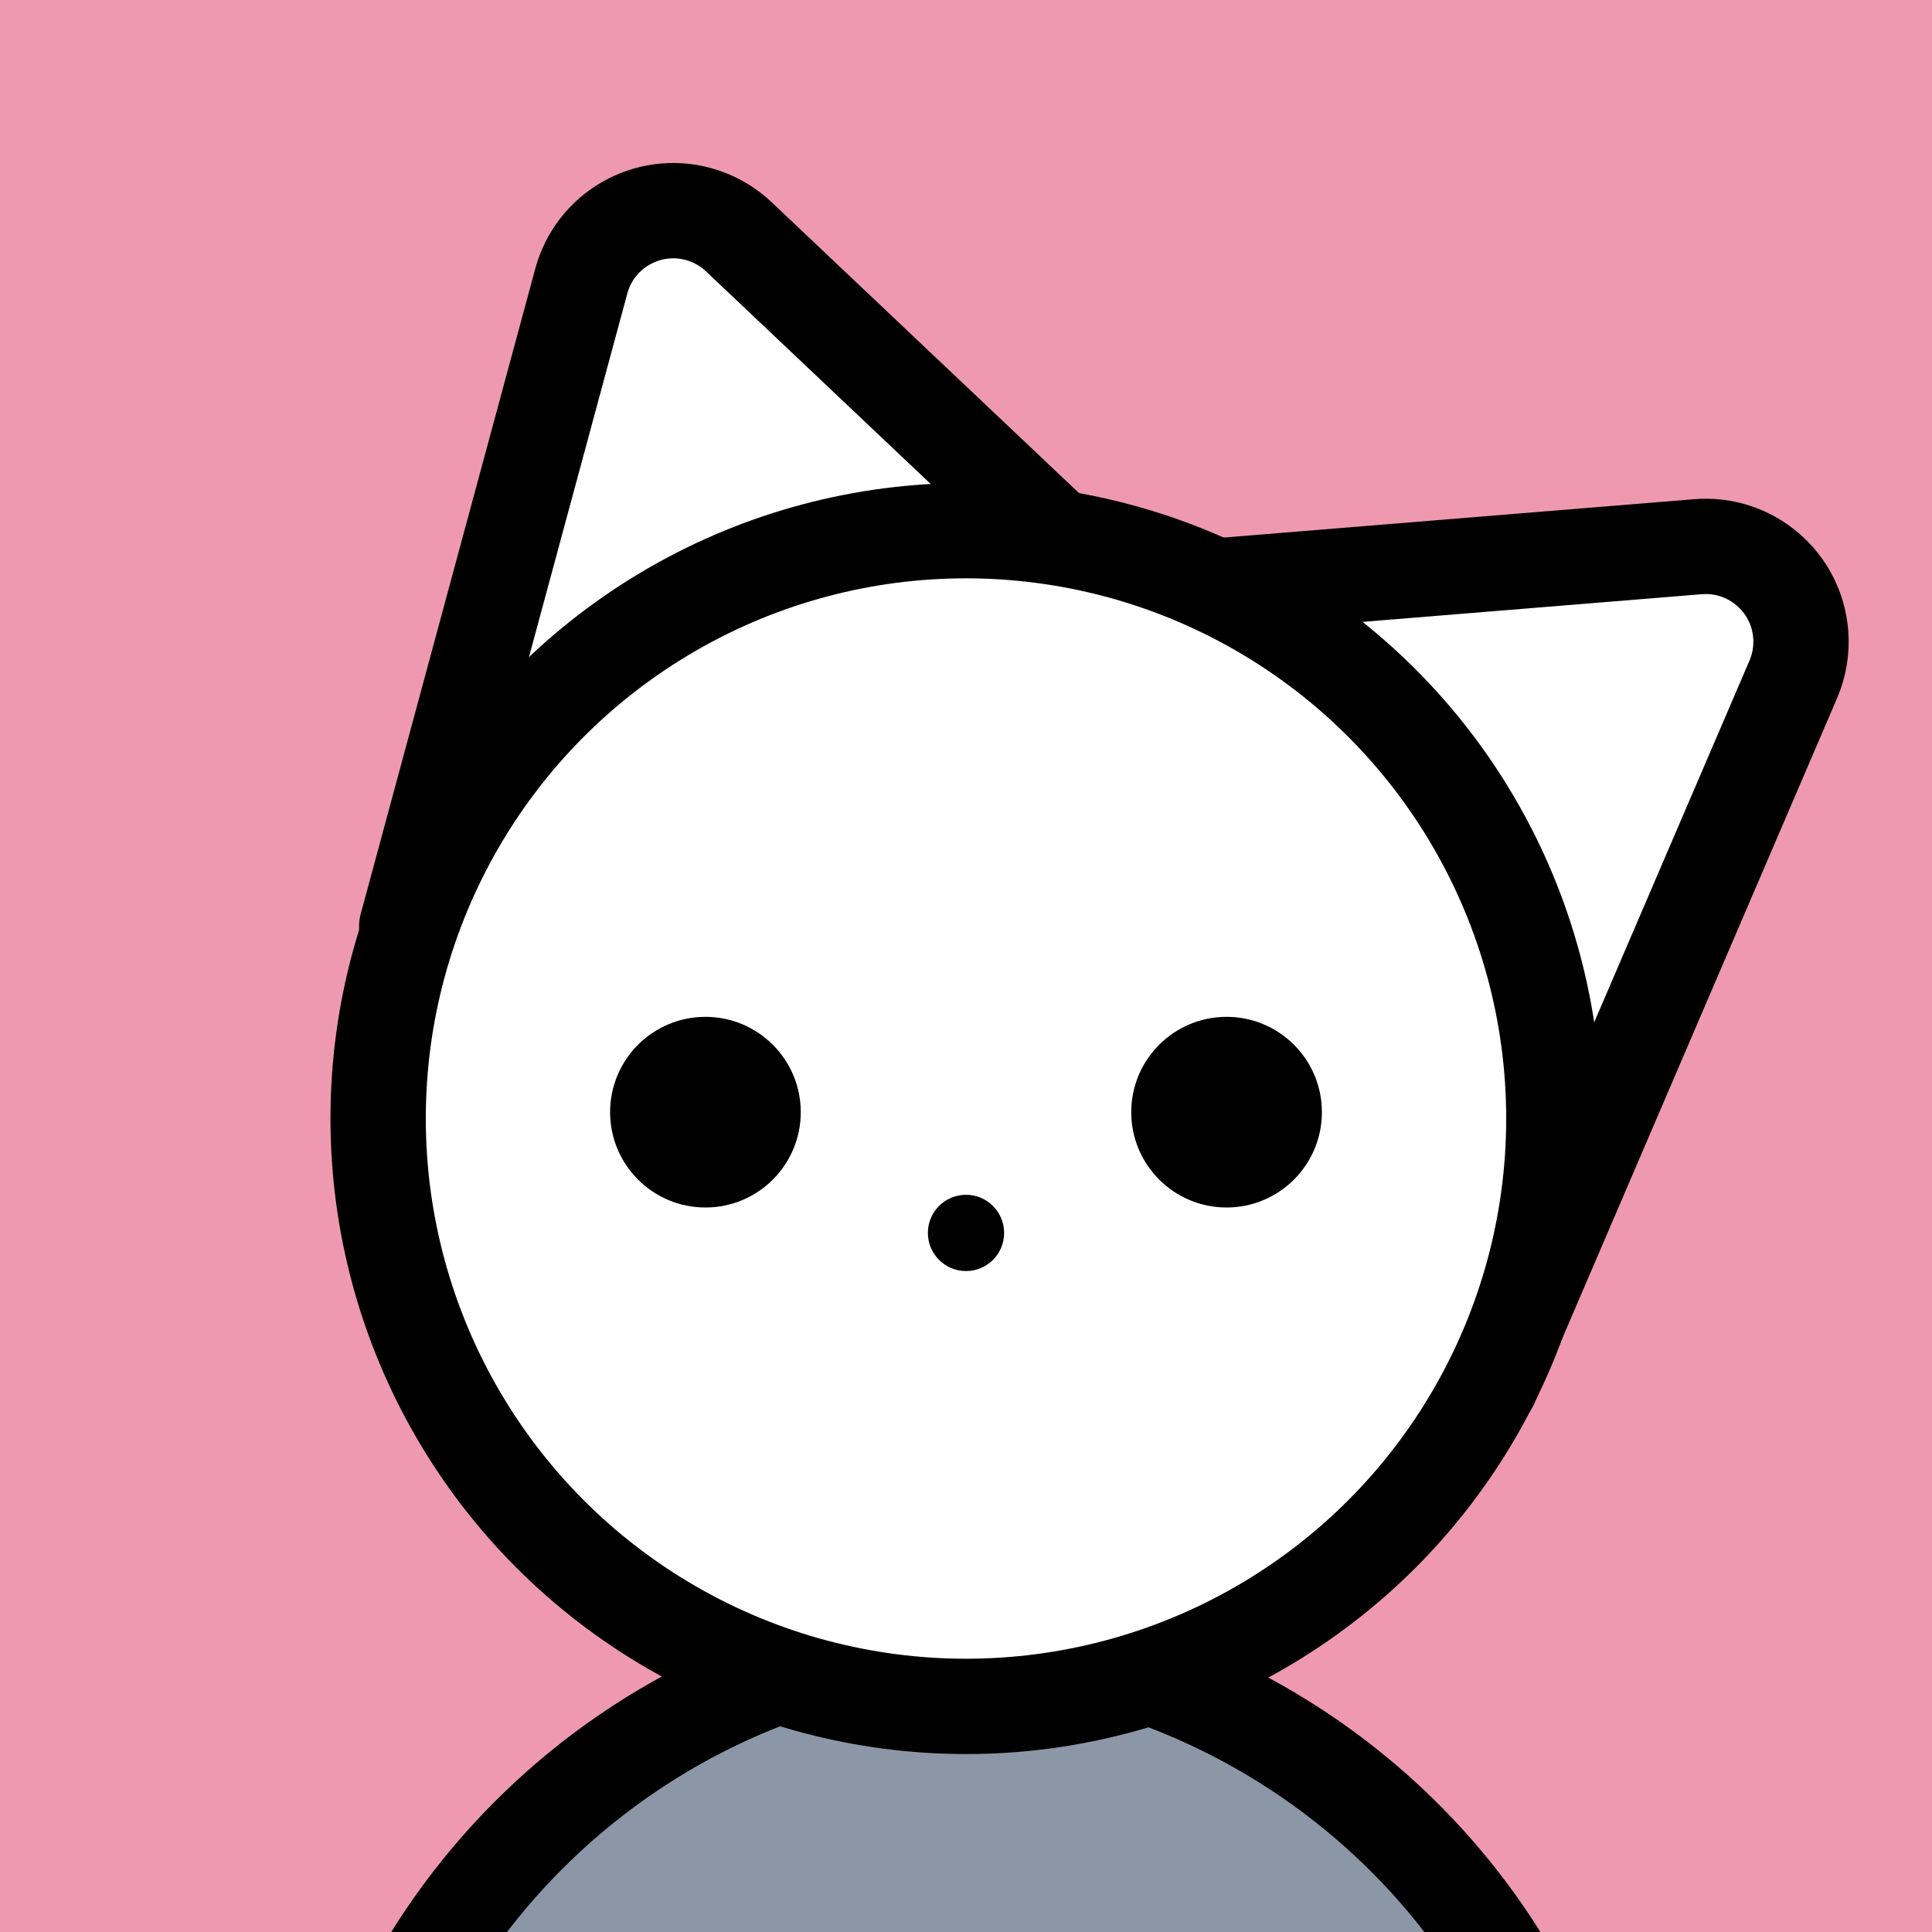
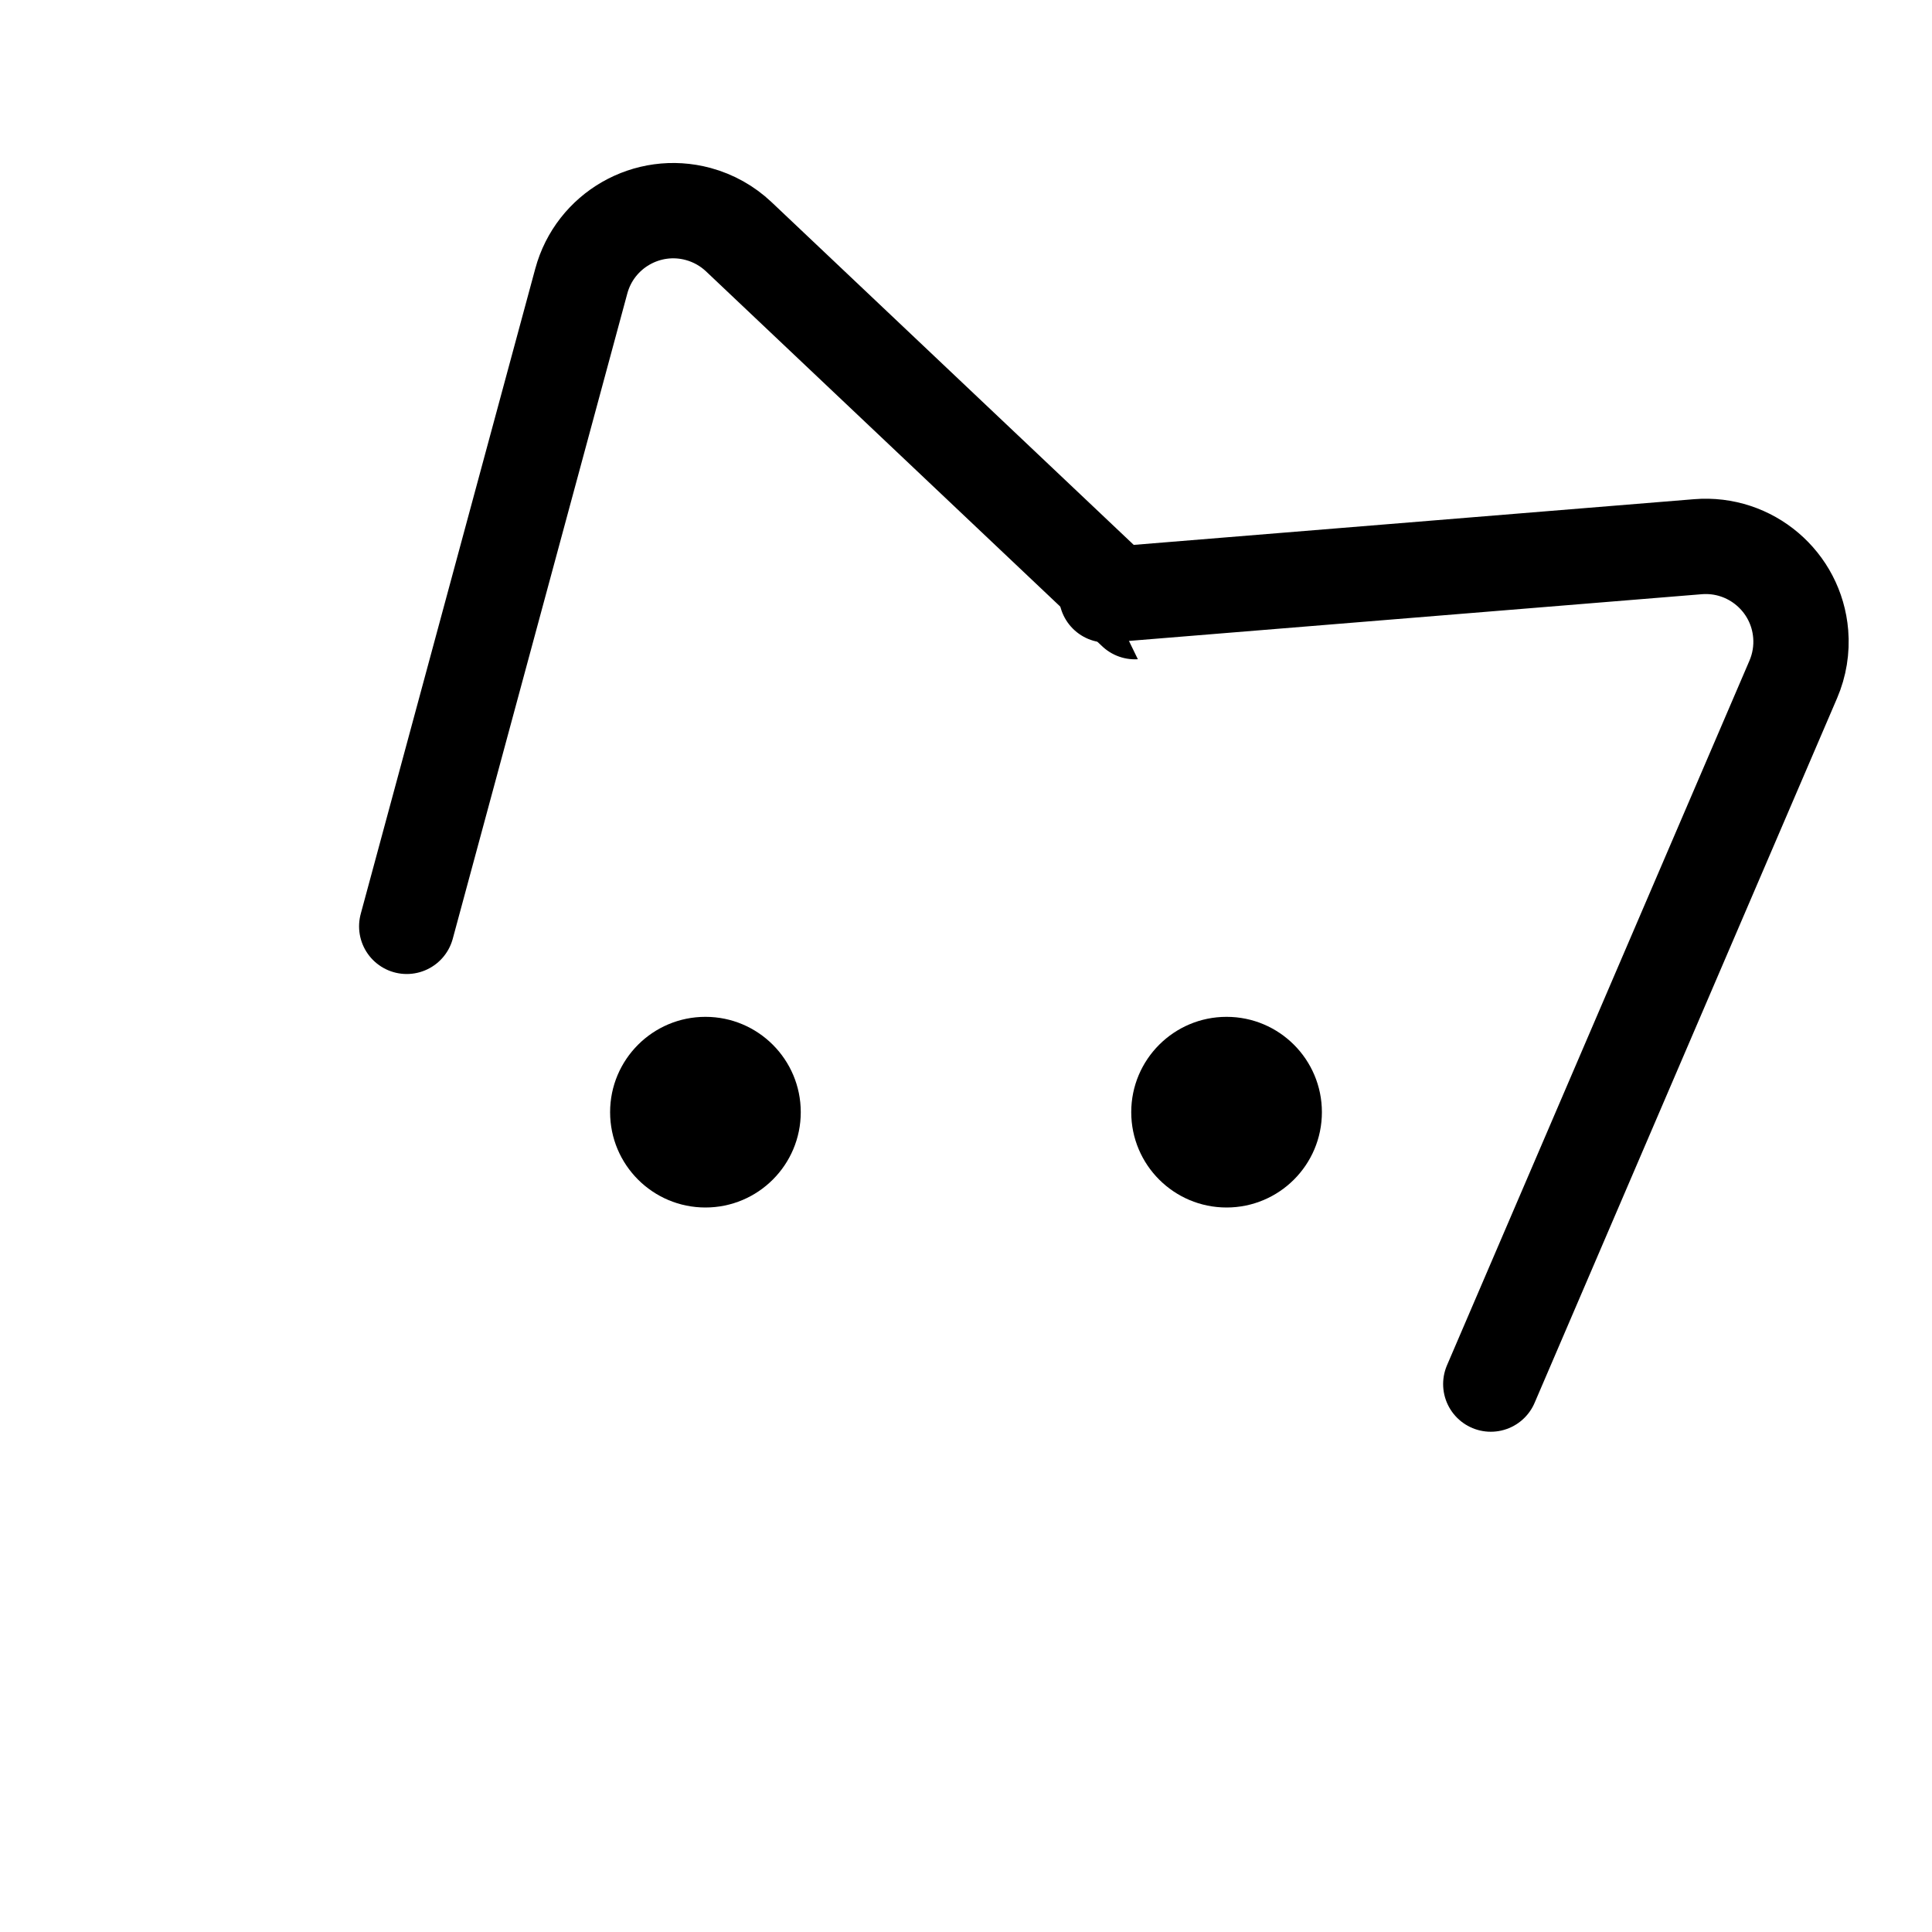
<svg xmlns="http://www.w3.org/2000/svg" width="76px" height="76px" viewBox="0 0 76 76" version="1.1">
  <title>favicon</title>
  <desc>Created with Sketch.</desc>
  <g id="favicon" stroke="none" stroke-width="1" fill="none" fill-rule="evenodd">
-     <rect fill="#EF99B1" x="0" y="0" width="76" height="76" />
    <g transform="translate(11, 5)">
-       <path d="M26.602,59.409 C20.246,59.927 14.503,62.65 10.161,66.831 C5.795,71.034 2.844,76.711 2.104,83.125 L51.894,83.103 C51.146,76.622 48.122,70.877 43.606,66.662 C39.142,62.496 33.221,59.826 26.602,59.409 Z" id="body" stroke="#000000" stroke-width="3.75" fill="#8B96A7" />
      <g id="SC" transform="translate(2, 0)">
        <g id="ears" transform="translate(3, 0)" fill="#FFFFFF" stroke="#000000" stroke-linecap="round" stroke-linejoin="round" stroke-width="3.75">
-           <path d="M0,31.44 L6.866,6.059 C7.406,4.059 9.466,2.877 11.465,3.418 C12.063,3.58 12.613,3.888 13.063,4.314 L28.646,19.061 L28.646,19.061" id="r-ear" />
+           <path d="M0,31.44 L6.866,6.059 C7.406,4.059 9.466,2.877 11.465,3.418 C12.063,3.58 12.613,3.888 13.063,4.314 L28.646,19.061" id="r-ear" />
          <path d="M27.529,18.403 L50.793,16.506 C52.857,16.338 54.667,17.875 54.835,19.939 C54.885,20.548 54.785,21.161 54.544,21.723 L42.644,49.446 L42.644,49.446" id="l-ear" />
        </g>
        <g id="head" transform="translate(0, 14)">
-           <circle id="face" stroke="#000000" stroke-width="3.75" fill="#FFFFFF" cx="25" cy="25" r="23.125" />
-           <circle id="nose" fill="#000000" cx="25" cy="29.5" r="1.5" />
          <g id="eyes" transform="translate(11, 21)" fill="#000000">
            <circle id="r-eye" cx="3.75" cy="3.75" r="3.75" />
            <circle id="l-eye" cx="24.25" cy="3.75" r="3.75" />
          </g>
        </g>
      </g>
    </g>
  </g>
</svg>